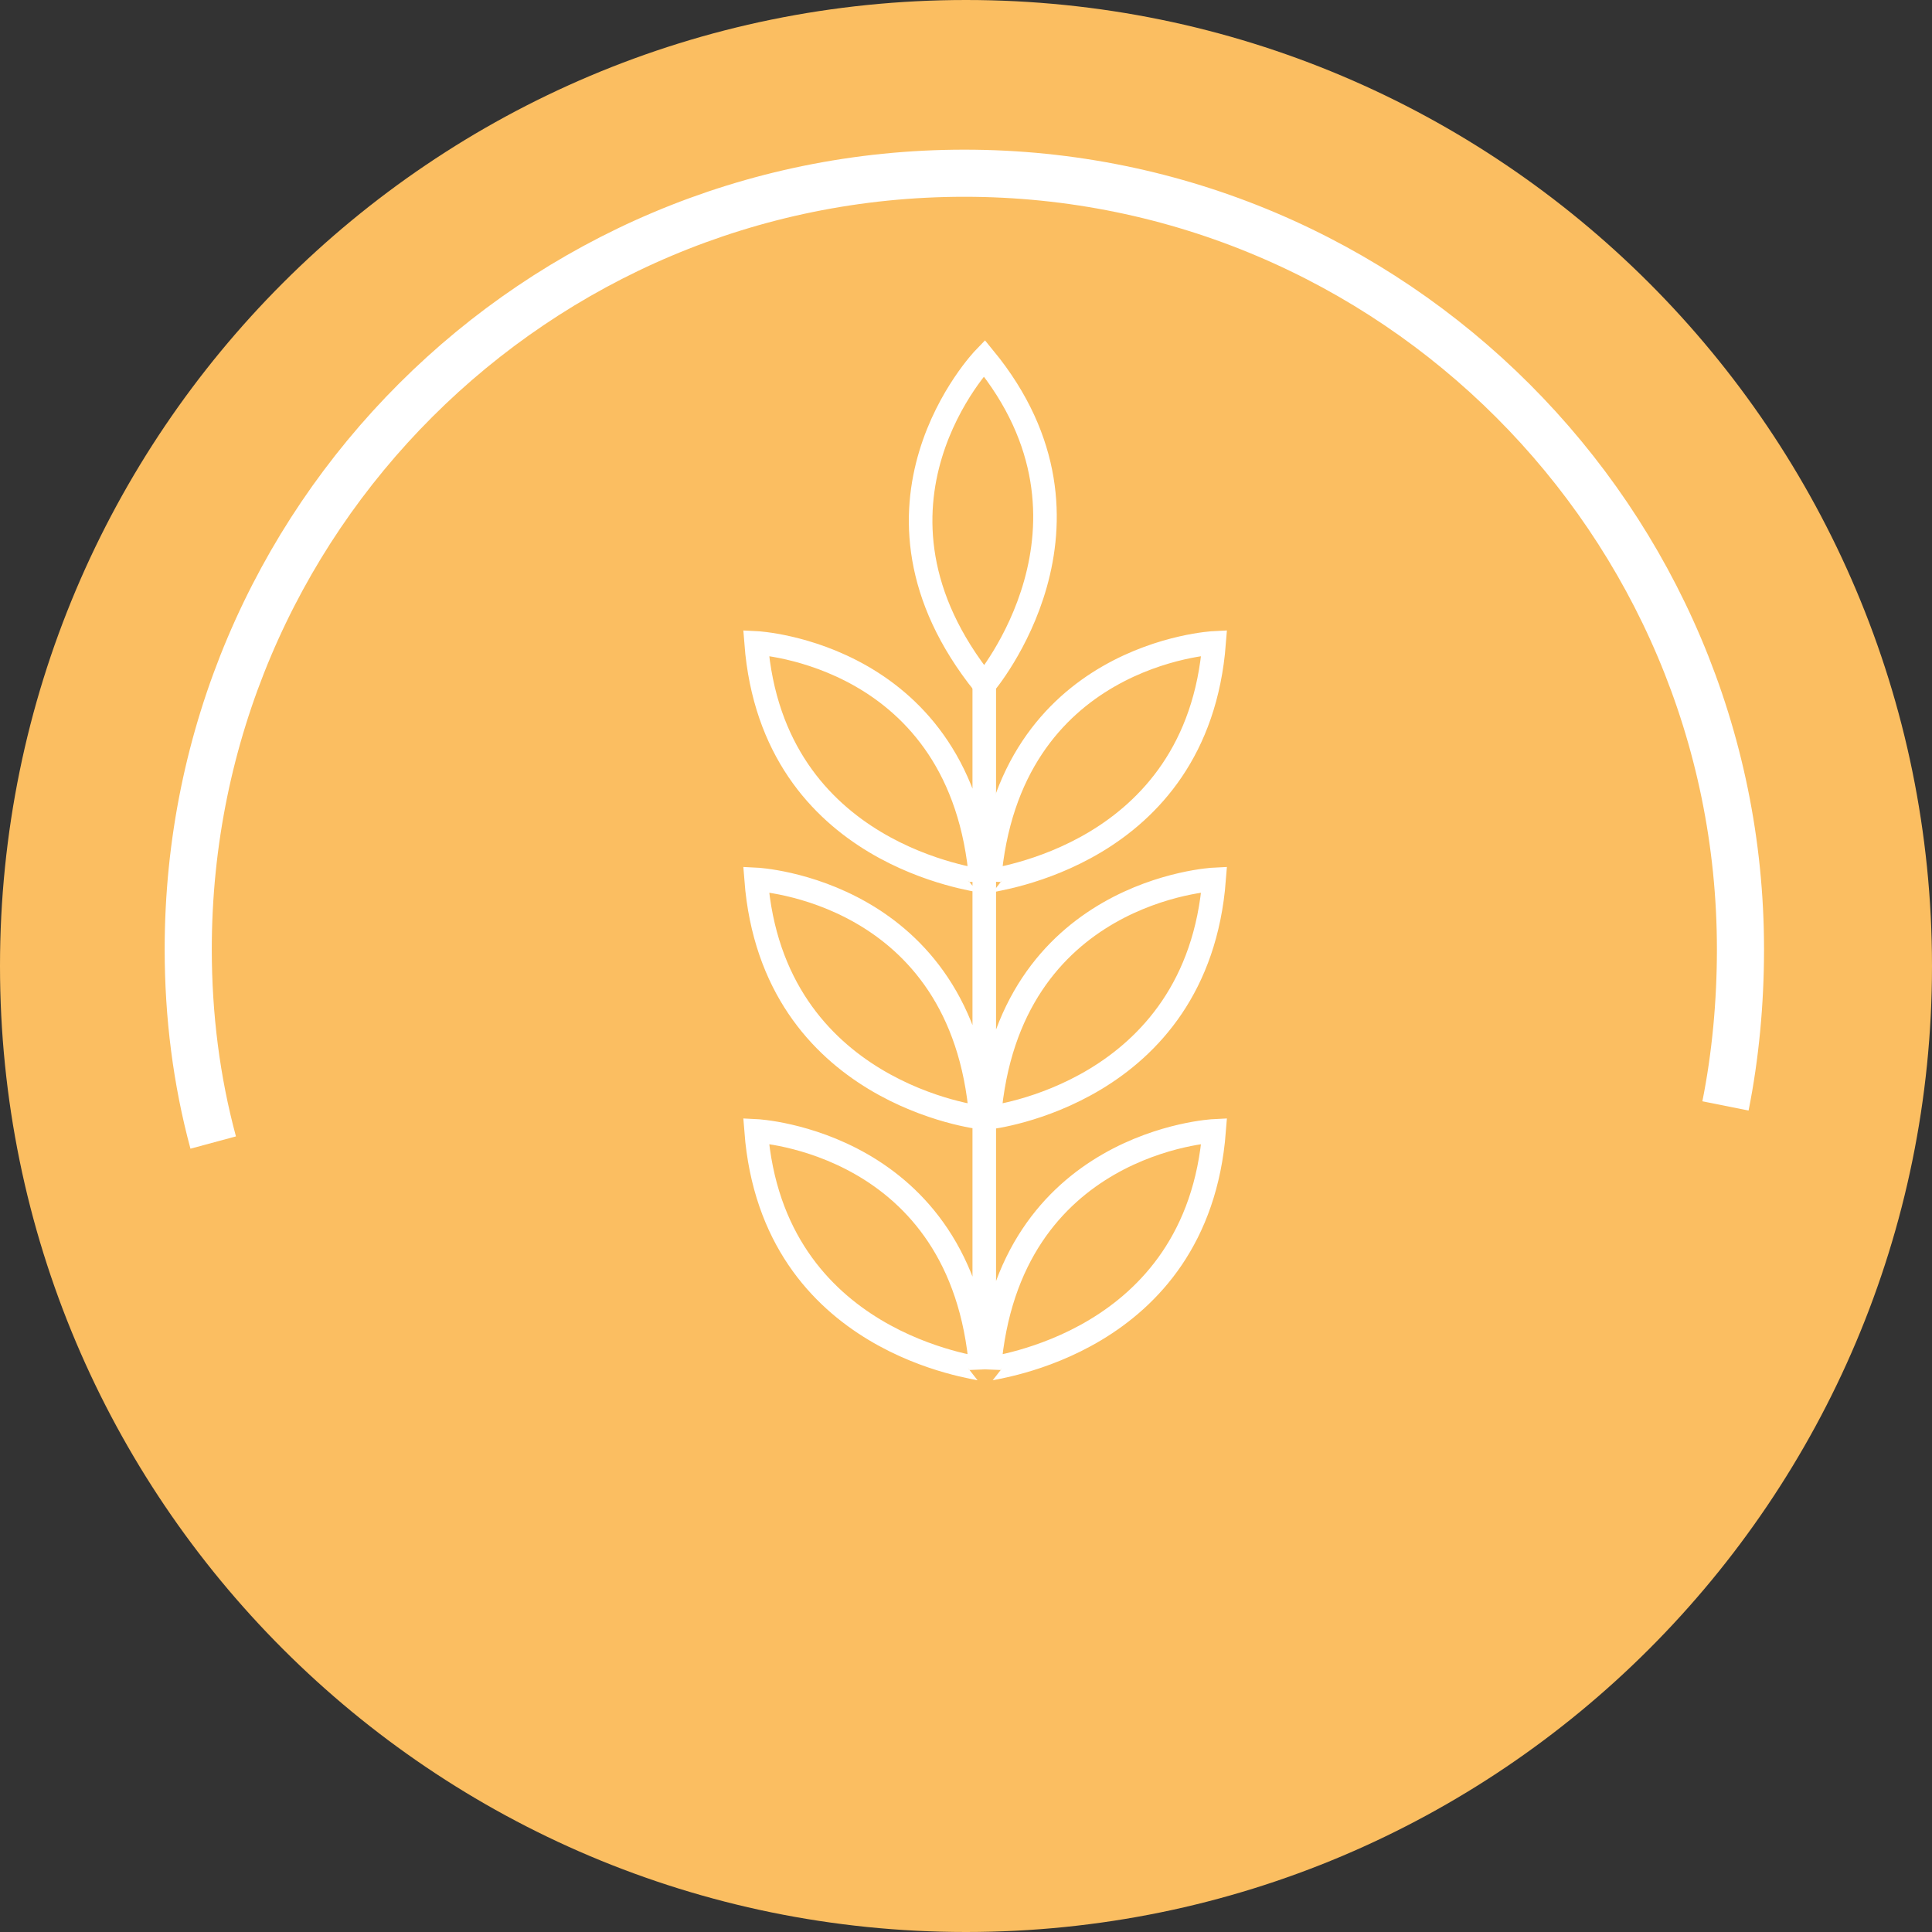
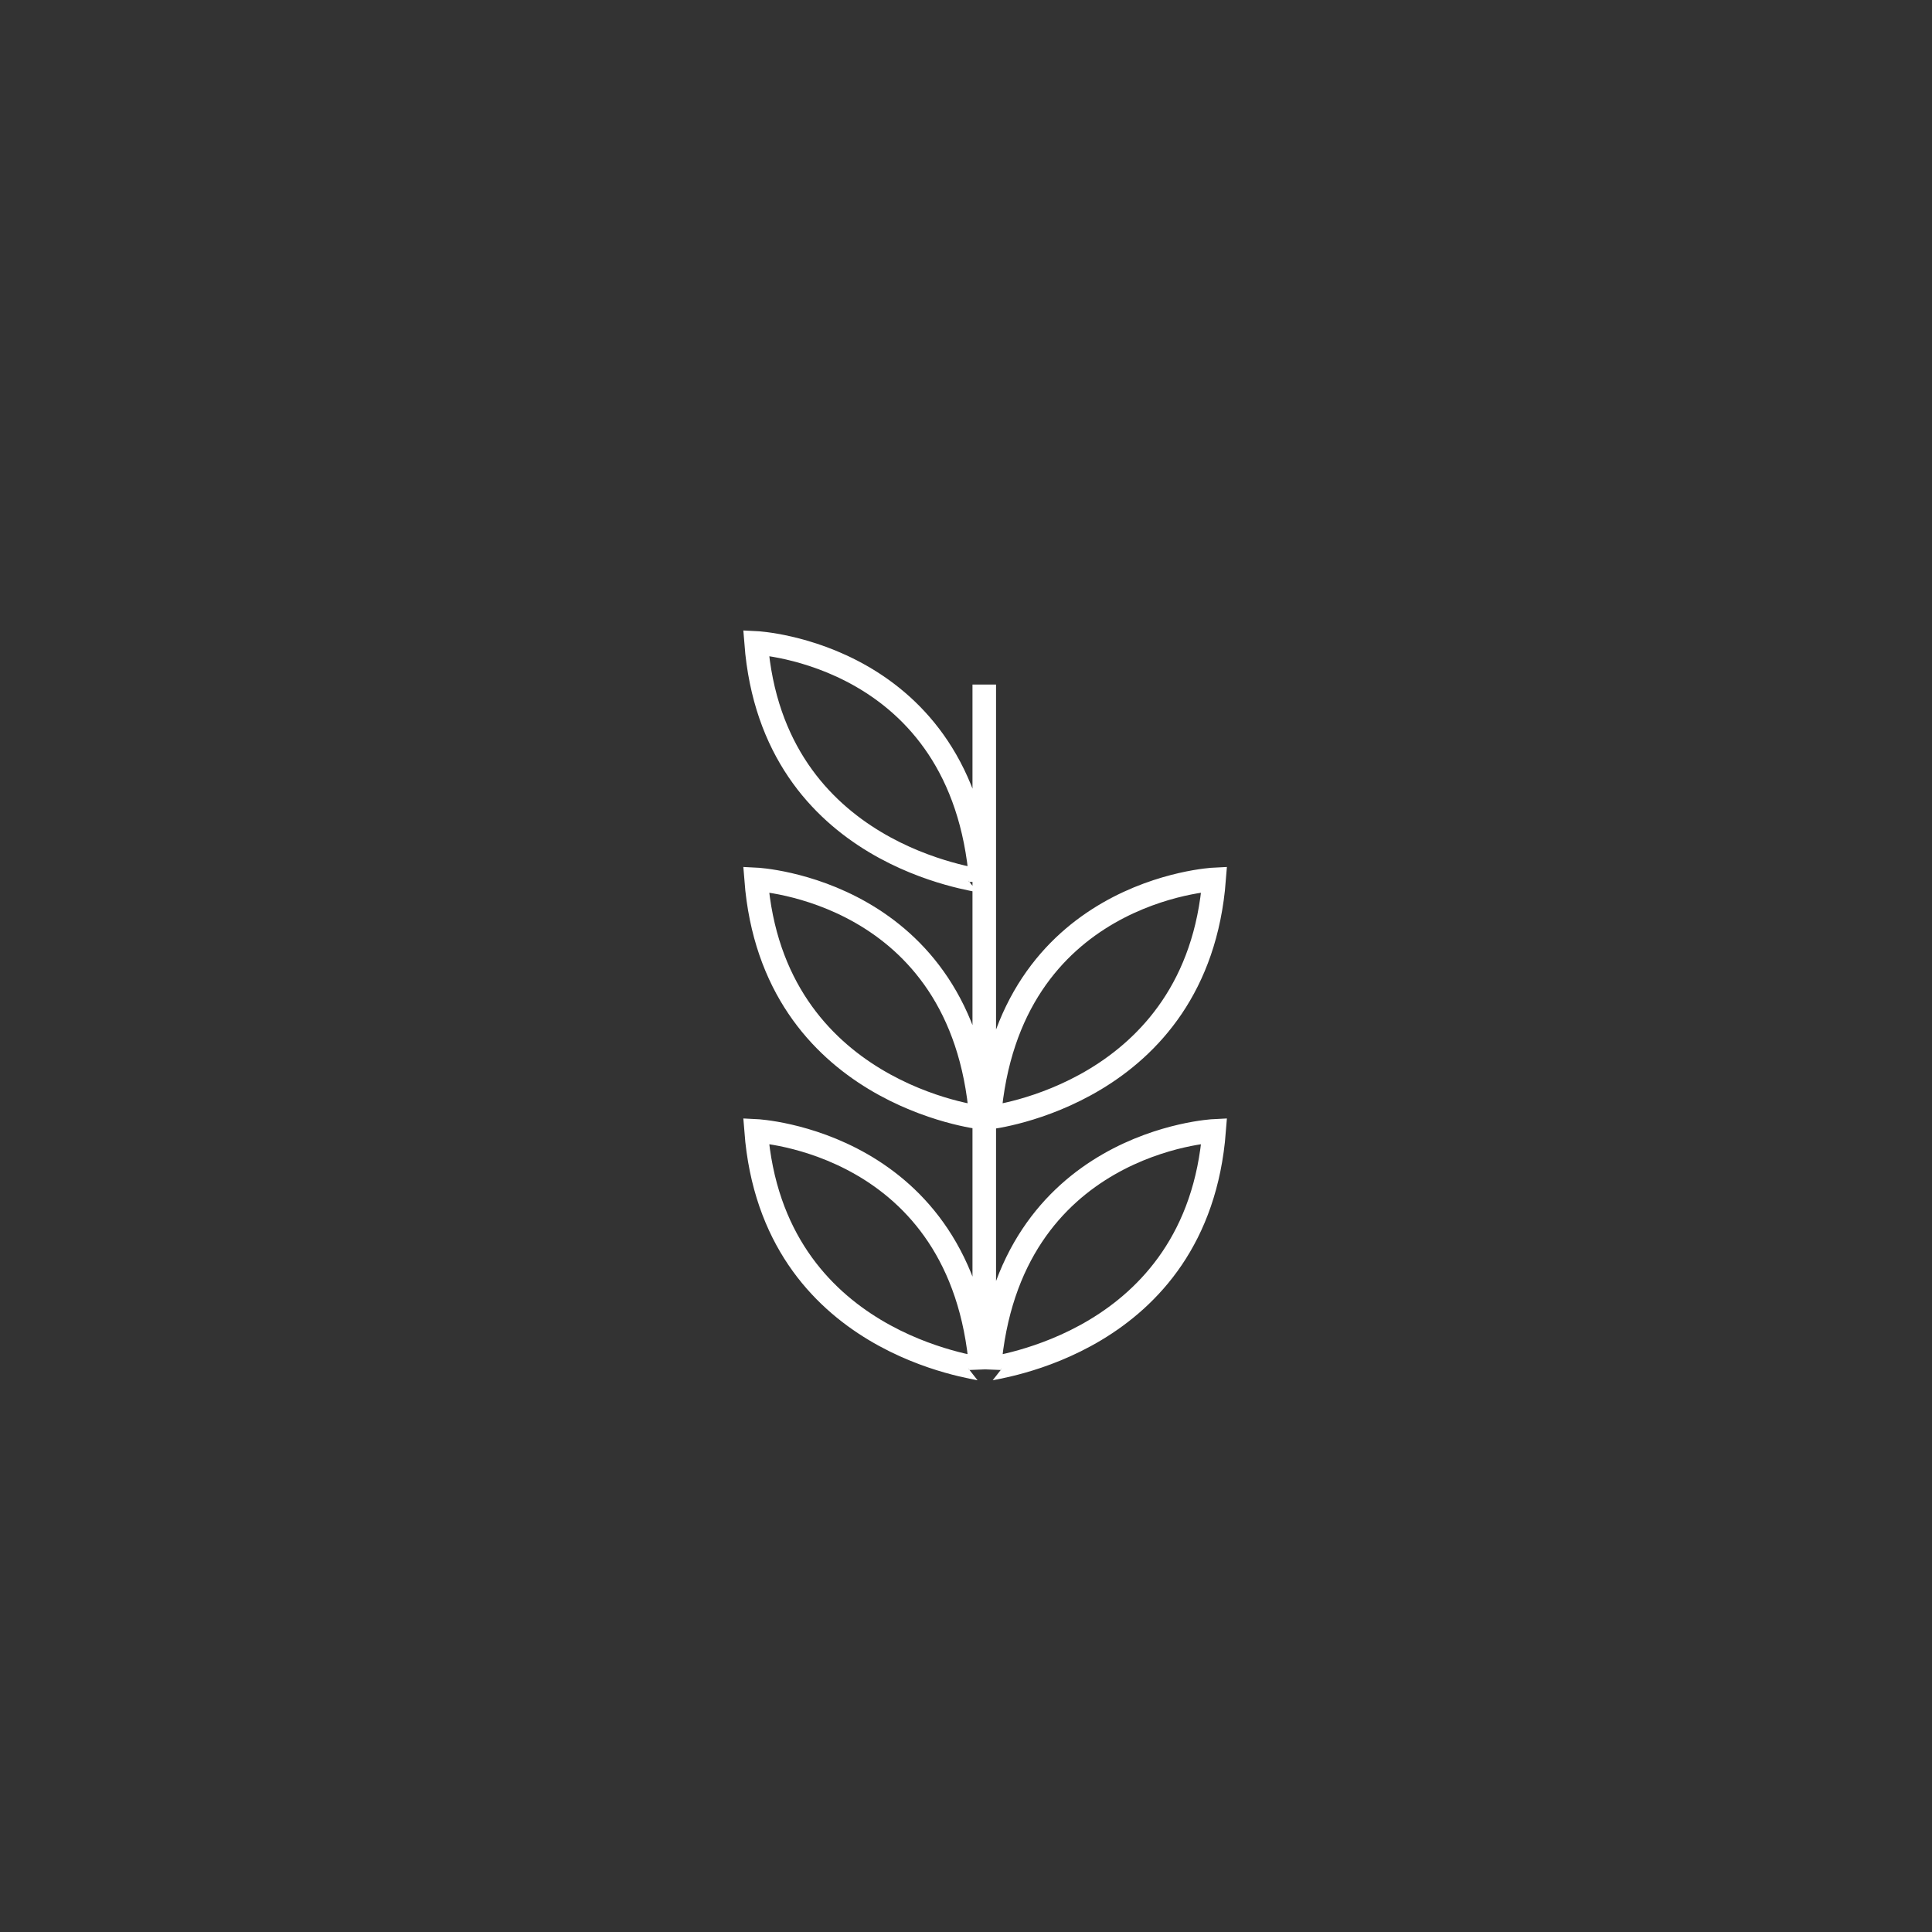
<svg xmlns="http://www.w3.org/2000/svg" fill="none" height="82" width="82">
  <rect width="100%" height="100%" fill="#333333" stroke="none" />
-   <path d="M41 82c22.644 0 41-18.356 41-41S63.644 0 41 0 0 18.356 0 41s18.356 41 41 41z" fill="#fbbe61" />
  <g stroke="#fff" stroke-miterlimit="10">
-     <path d="M9.049 48.493c-.707-2.615-1.06-5.372-1.06-8.2 0-18.238 14.774-32.941 32.941-32.941s32.941 14.774 32.941 32.941c0 2.262-.212 4.524-.636 6.645" stroke-width="2" />
-     <path d="M41.776 15.198s-6.079 6.291 0 13.855c0 0 5.797-6.786 0-13.855zm9.755 12.088s-8.765.424-9.543 10.109c0-.071 8.836-.99 9.543-10.109z" />
    <path d="M41.775 29.054v28.983m-9.683-30.751s8.766.424 9.543 10.109c0-.071-8.836-.99-9.543-10.109zm19.439 10.038s-8.765.424-9.543 10.109c0 0 8.836-.99 9.543-10.109zm-19.439 0s8.766.424 9.543 10.109c0 0-8.836-.99-9.543-10.109zm19.439 10.674s-8.765.424-9.543 10.109c0-.071 8.836-.99 9.543-10.109zm-19.439 0s8.766.424 9.543 10.109c0-.071-8.836-.99-9.543-10.109z" />
  </g>
</svg>